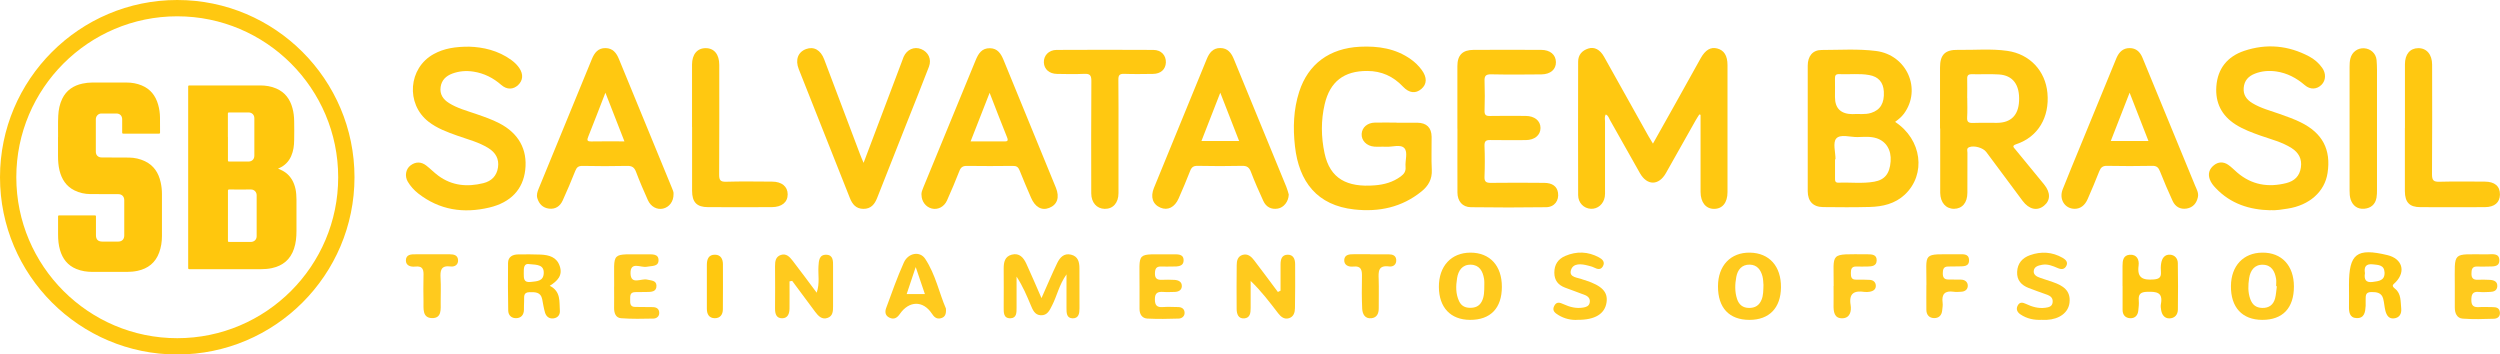
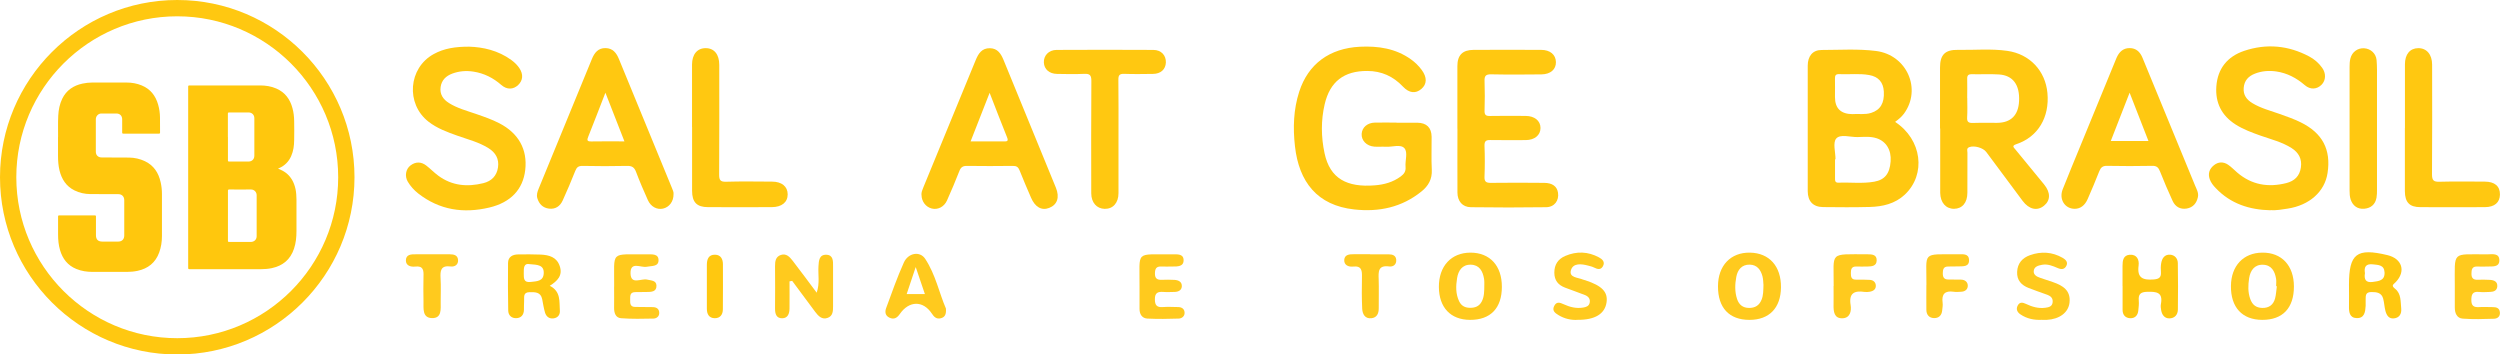
<svg xmlns="http://www.w3.org/2000/svg" id="Layer_2" viewBox="0 0 423.14 60">
  <defs>
    <style>.cls-1{fill:#ffca1e;}.cls-2{fill:#ffc811;}.cls-3{fill:#ffc810;}.cls-4{fill:#ffc70d;}</style>
  </defs>
  <g id="Layer_1-2">
    <g>
-       <path class="cls-2" d="M271.78,19.39c-.24,.39-.12,.8-.12,1.18-.01,3.88,0,7.77,0,11.65,0,.36,.02,.73-.04,1.09-.21,1.24-1.19,2.08-2.34,2.03-1.21-.05-2.17-1.01-2.17-2.32-.02-7.53-.02-15.05,0-22.58,0-1.15,.66-1.89,1.73-2.23,1.02-.32,1.97,.17,2.66,1.4,2.51,4.47,5.01,8.95,7.51,13.43,.21,.38,.44,.74,.76,1.27,1.26-2.24,2.44-4.33,3.61-6.43,1.5-2.68,2.98-5.37,4.48-8.04,.79-1.4,1.69-1.92,2.78-1.64,1.17,.3,1.75,1.22,1.75,2.83,0,7.16,0,14.32,0,21.49,0,1.78-.86,2.84-2.28,2.83-1.39,0-2.27-1.1-2.28-2.86,0-3.97,0-7.93,0-11.9,0-.39,0-.77,0-1.16-.07-.02-.14-.04-.21-.06-.22,.36-.46,.7-.66,1.07-1.67,2.95-3.32,5.92-5,8.87-1.21,2.13-3.18,2.13-4.39,0-1.7-2.98-3.37-5.98-5.06-8.97-.19-.33-.27-.75-.69-.95Z" />
      <path class="cls-2" d="M320.77,20.64c4.53,2.97,5.28,8.87,1.63,12.3-1.67,1.56-3.75,2.03-5.93,2.09-2.63,.07-5.26,.05-7.9,.02-1.69-.02-2.59-.97-2.6-2.68,0-7.08,0-14.17,0-21.25,0-1.62,.84-2.66,2.35-2.66,3.07,0,6.15-.22,9.22,.17,5.21,.67,7.77,6.46,4.71,10.62-.41,.55-.94,.97-1.5,1.39Zm-10.11,6.33s-.05,0-.07,0c0,1.05,0,2.1,0,3.15,0,.42-.03,.83,.6,.8,2.02-.08,4.05,.19,6.05-.17,1.79-.32,2.61-1.38,2.76-3.44,.14-1.93-.76-3.38-2.37-3.91-1.07-.35-2.17-.22-3.25-.2-1.24,.02-2.89-.55-3.59,.25-.6,.69-.12,2.31-.12,3.51Zm2.94-7.66c.93-.08,2.02,.14,3.1-.2,1.55-.49,2.26-1.65,2.15-3.61-.09-1.59-.93-2.53-2.49-2.8-1.69-.3-3.39-.07-5.09-.15-.54-.02-.7,.21-.69,.72,.02,1.05,0,2.1,0,3.16q0,2.89,3.02,2.89Z" />
      <path class="cls-2" d="M236.37,20.77c1.17,0,2.35-.01,3.52,0,1.57,.02,2.4,.83,2.42,2.38,.02,1.86-.07,3.73,.03,5.58,.08,1.59-.58,2.74-1.74,3.67-3.34,2.7-7.19,3.51-11.38,3.05-6.27-.68-9.37-4.67-10.04-10.7-.35-3.13-.25-6.22,.72-9.23,1.52-4.7,5.13-7.35,10.27-7.61,3.09-.15,6.05,.28,8.65,2.14,.7,.5,1.3,1.09,1.81,1.78,.93,1.26,.91,2.41-.06,3.23-.96,.81-2.04,.73-3.11-.4-1.65-1.75-3.63-2.64-6.03-2.65-3.94-.02-6.32,1.79-7.22,5.63-.64,2.75-.61,5.54-.02,8.3,.92,4.31,3.81,5.8,8.49,5.43,1.58-.12,3.09-.53,4.41-1.51,.57-.42,.88-.88,.81-1.61-.1-1.08,.43-2.47-.2-3.17-.65-.72-2.06-.17-3.14-.24-.65-.04-1.3,.03-1.94-.02-1.32-.1-2.22-1.04-2.15-2.17,.07-1.1,.98-1.88,2.26-1.9,1.21-.02,2.43,0,3.64,0Z" />
      <path class="cls-2" d="M328.36,21.74c0-3.44,0-6.88,0-10.31,0-2.16,.85-3.03,3.04-2.99,2.79,.05,5.58-.23,8.36,.17,3.78,.54,6.43,3.36,6.78,7.13,.38,4.12-1.6,7.44-5.26,8.66-.82,.27-.46,.54-.17,.89,1.61,1.97,3.24,3.93,4.85,5.91,1.13,1.38,1.12,2.71,0,3.62-1.16,.94-2.53,.63-3.62-.82-2.05-2.75-4.1-5.51-6.15-8.27-.54-.73-2.07-1.15-2.89-.82-.5,.2-.3,.61-.3,.93-.02,2.26,0,4.53-.01,6.79,0,1.68-.87,2.7-2.26,2.71-1.38,0-2.3-1.04-2.34-2.68,0-.04,0-.08,0-.12,0-3.6,0-7.2,0-10.8Zm4.61-5.14c0,1.09,.05,2.18-.02,3.27-.05,.77,.24,.96,.97,.94,1.37-.05,2.75,0,4.12-.02,2.32-.02,3.59-1.29,3.7-3.69,.13-2.75-1.04-4.35-3.41-4.5-1.53-.1-3.07,0-4.6-.04-.57-.01-.79,.2-.77,.77,.03,1.09,0,2.18,0,3.27Z" />
      <path class="cls-2" d="M384.3,35.59c-3.57-.08-6.76-1.1-9.28-3.76-.42-.44-.8-.91-1.01-1.5-.34-.97-.04-1.77,.72-2.37,.74-.59,1.59-.61,2.37-.09,.57,.38,1.04,.89,1.57,1.34,2.44,2.09,5.24,2.55,8.3,1.78,1.38-.35,2.26-1.18,2.47-2.65,.21-1.46-.39-2.52-1.58-3.28-1.62-1.03-3.48-1.48-5.27-2.11-1.45-.52-2.88-1.04-4.19-1.87-2.38-1.51-3.47-3.69-3.27-6.46,.22-3.02,1.87-5.05,4.7-6.01,3.79-1.27,7.49-.93,11.02,.95,.87,.46,1.6,1.1,2.18,1.9,.69,.94,.65,2.14-.09,2.88-.78,.79-1.89,.89-2.84,.07-1.42-1.22-2.99-2.05-4.85-2.32-1.23-.17-2.42-.08-3.58,.37-1.11,.43-1.81,1.17-1.91,2.41-.1,1.2,.49,1.99,1.46,2.58,1.43,.87,3.04,1.28,4.6,1.83,1.22,.43,2.44,.86,3.6,1.43,3.67,1.81,5.15,4.6,4.53,8.59-.48,3.14-3.06,5.44-6.75,6.01-.96,.15-1.92,.32-2.9,.26Z" />
      <path class="cls-2" d="M79.41,7.9c2.33,.07,4.89,.62,7.14,2.26,.53,.39,.99,.83,1.36,1.38,.69,1.04,.61,2.07-.21,2.85-.81,.77-1.88,.83-2.84,0-1.38-1.21-2.92-1.99-4.74-2.27-1.23-.19-2.42-.09-3.58,.34-1.05,.4-1.79,1.09-1.96,2.25-.18,1.24,.41,2.1,1.41,2.73,1.42,.89,3.03,1.31,4.59,1.85,1.34,.46,2.67,.92,3.93,1.57,3.27,1.69,4.79,4.44,4.39,7.91-.38,3.29-2.45,5.5-6.09,6.36-4.36,1.03-8.42,.43-12.03-2.39-.71-.56-1.3-1.22-1.76-1.99-.55-.93-.35-2.13,.45-2.74,.88-.67,1.81-.66,2.68,.01,.7,.54,1.32,1.19,2.04,1.72,2.32,1.71,4.91,1.93,7.62,1.26,1.38-.34,2.27-1.23,2.48-2.67,.21-1.44-.41-2.51-1.62-3.26-1.63-1.02-3.48-1.47-5.27-2.11-1.71-.61-3.42-1.23-4.88-2.37-3.87-3.02-3.41-9.09,.89-11.44,1.74-.96,3.65-1.26,6.01-1.25Z" />
-       <path class="cls-2" d="M218.13,32.94c-.04,1.18-.84,2.18-1.83,2.36-1.14,.2-2.01-.27-2.48-1.3-.74-1.61-1.46-3.24-2.09-4.9-.29-.76-.66-1.05-1.5-1.03-2.51,.06-5.02,.05-7.53,0-.67-.01-1.01,.21-1.25,.83-.61,1.58-1.28,3.14-1.96,4.69-.66,1.5-1.84,2.08-3.07,1.56-1.31-.55-1.74-1.79-1.11-3.34,2.98-7.28,5.97-14.56,8.95-21.84,.43-1.04,1.05-1.85,2.29-1.84,1.23,.01,1.85,.81,2.28,1.86,2.95,7.21,5.93,14.41,8.88,21.61,.2,.48,.32,.99,.42,1.32Zm-11.59-17.25c-1.14,2.93-2.15,5.53-3.19,8.18h6.38c-1.04-2.67-2.05-5.25-3.19-8.18Z" />
      <path class="cls-2" d="M155.96,32.98c-.03-.41,.15-.86,.34-1.31,2.95-7.16,5.9-14.33,8.84-21.49,.46-1.12,1.04-2.04,2.41-2.02,1.31,.02,1.87,.94,2.31,2,2.95,7.21,5.91,14.41,8.86,21.62,.66,1.62,.23,2.88-1.14,3.41-1.27,.5-2.4-.14-3.08-1.75-.65-1.52-1.32-3.04-1.92-4.58-.23-.59-.53-.79-1.15-.78-2.59,.03-5.18,.04-7.78,0-.68-.01-1.02,.23-1.26,.84-.67,1.69-1.36,3.37-2.11,5.02-.5,1.1-1.57,1.61-2.58,1.35-1-.25-1.72-1.18-1.73-2.31Zm8.32-9.05c2.01,0,3.79,0,5.57,0,.47,0,.92,.07,.6-.69-.98-2.41-1.9-4.84-2.95-7.53-1.12,2.86-2.14,5.48-3.22,8.22Z" />
      <path class="cls-2" d="M351.15,35.34c-1.66,0-2.69-1.61-2.03-3.29,.99-2.52,2.04-5.01,3.06-7.51,1.95-4.74,3.89-9.48,5.84-14.22,.08-.19,.15-.37,.23-.56,.43-.95,1.08-1.62,2.2-1.62,1.12,0,1.78,.67,2.18,1.64,1.37,3.32,2.74,6.64,4.1,9.96,1.6,3.88,3.2,7.76,4.79,11.64,.26,.63,.64,1.25,.49,1.97-.22,1.04-.83,1.77-1.91,1.95-1.08,.17-1.92-.31-2.37-1.29-.76-1.65-1.47-3.32-2.14-5.01-.26-.64-.55-.95-1.31-.93-2.55,.05-5.1,.05-7.65,0-.75-.02-1.07,.29-1.32,.93-.62,1.58-1.28,3.14-1.96,4.69-.48,1.1-1.25,1.65-2.19,1.65Zm9.3-19.65c-1.14,2.92-2.16,5.53-3.19,8.18h6.38c-1.04-2.68-2.05-5.26-3.19-8.18Z" />
      <path class="cls-2" d="M114,32.86c.02,1.25-.74,2.22-1.79,2.45-1.01,.22-2.05-.32-2.55-1.43-.71-1.58-1.4-3.18-2.01-4.8-.29-.77-.7-1.02-1.52-1-2.51,.06-5.02,.05-7.53,0-.69-.01-.99,.23-1.23,.84-.67,1.69-1.38,3.36-2.13,5.01-.44,.97-1.23,1.52-2.33,1.38-1.02-.13-1.66-.77-1.96-1.75-.18-.59,.02-1.13,.23-1.65,3-7.32,6.01-14.63,9.01-21.94,.43-1.04,1.05-1.85,2.3-1.83,1.23,.02,1.84,.81,2.27,1.86,2.97,7.24,5.95,14.48,8.93,21.72,.17,.41,.36,.82,.31,1.13Zm-11.53-17.17c-1.04,2.67-1.94,5.04-2.89,7.4-.24,.59-.28,.87,.51,.85,1.82-.04,3.64-.01,5.6-.01-1.06-2.72-2.08-5.33-3.22-8.24Z" />
      <path class="cls-2" d="M246.67,21.75c0-3.52,0-7.04,0-10.56,0-1.86,.87-2.74,2.75-2.75,3.81-.02,7.61-.01,11.42,0,1.53,0,2.48,.81,2.51,2.06,.03,1.24-.91,2.07-2.45,2.09-2.83,.03-5.67,.05-8.5-.01-.94-.02-1.17,.28-1.13,1.17,.06,1.66,.05,3.32,0,4.98-.02,.68,.19,.91,.88,.9,2.02-.04,4.05-.02,6.07-.01,1.51,0,2.52,.83,2.52,2.04,0,1.21-.99,2.04-2.49,2.05-1.98,0-3.97,.03-5.95-.01-.75-.02-1.07,.14-1.04,.98,.07,1.74,.07,3.48,0,5.22-.04,.9,.32,1.06,1.12,1.05,3-.04,5.99-.03,8.99,0,1.39,.01,2.16,.6,2.33,1.65,.21,1.33-.59,2.45-2,2.47-4.25,.06-8.5,.06-12.75,0-1.43-.02-2.26-1.02-2.27-2.48-.02-3.6,0-7.2,0-10.81Z" />
-       <path class="cls-2" d="M146.17,27.56c2.21-5.86,4.32-11.44,6.43-17.02,.11-.3,.21-.61,.34-.91,.56-1.26,1.79-1.8,2.98-1.32,1.2,.49,1.8,1.7,1.31,2.98-1.25,3.28-2.57,6.53-3.86,9.79-1.63,4.12-3.27,8.24-4.89,12.38-.43,1.11-1.06,1.91-2.37,1.89-1.24-.02-1.85-.79-2.27-1.85-2.88-7.27-5.77-14.54-8.65-21.81-.62-1.58-.12-2.89,1.25-3.39,1.31-.48,2.46,.16,3.06,1.75,2.03,5.35,4.05,10.71,6.07,16.07,.15,.41,.33,.81,.6,1.45Z" />
      <path class="cls-2" d="M189.31,23.23c0,3.16,0,6.31,0,9.47,0,1.64-.93,2.68-2.34,2.65-1.35-.03-2.26-1.06-2.27-2.62-.01-6.35-.03-12.7,.02-19.05,0-.98-.29-1.22-1.21-1.18-1.53,.07-3.08,.04-4.61,.01-1.3-.02-2.17-.79-2.22-1.92-.06-1.17,.82-2.13,2.14-2.14,5.46-.03,10.93-.03,16.39,0,1.34,0,2.17,.93,2.12,2.14-.05,1.16-.87,1.91-2.19,1.92-1.62,.02-3.24,.05-4.86-.01-.82-.03-1,.26-.99,1.03,.04,3.24,.02,6.47,.02,9.71Z" />
      <path class="cls-2" d="M117.13,21.49c0-3.52,0-7.04,0-10.55,0-1.75,.89-2.8,2.33-2.79,1.43,.01,2.28,1.06,2.28,2.83,0,6.19,.02,12.37-.02,18.56,0,.91,.17,1.25,1.17,1.22,2.59-.08,5.18-.03,7.77-.02,1.66,0,2.66,.83,2.66,2.16,0,1.33-1,2.15-2.68,2.16-3.6,.01-7.2,.02-10.8,0-1.91,0-2.7-.84-2.7-2.77,0-3.6,0-7.2,0-10.8Z" />
      <path class="cls-2" d="M407.05,21.68c0-3.6,0-7.2,0-10.8,0-1.69,.85-2.71,2.24-2.73,1.42-.02,2.36,1.06,2.36,2.79,.01,6.19,.03,12.38-.02,18.57,0,1.02,.27,1.28,1.27,1.25,2.55-.07,5.1-.03,7.65-.02,1.7,0,2.6,.78,2.58,2.19-.02,1.34-.91,2.12-2.54,2.13-3.64,.02-7.29,.02-10.93,0-1.84,0-2.61-.82-2.62-2.7,0-3.56,0-7.12,0-10.68Z" />
      <path class="cls-2" d="M402.32,21.8c0,3.44,0,6.88,0,10.32,0,.44,0,.89-.08,1.33-.2,1.15-.95,1.78-2.07,1.88-1.14,.1-1.95-.5-2.31-1.57-.16-.48-.18-1.03-.18-1.55-.01-6.96,0-13.92,0-20.88,0-.48,.02-.98,.14-1.44,.28-1.11,1.25-1.79,2.33-1.72,1.09,.07,1.99,.86,2.1,1.99,.1,1.12,.07,2.26,.07,3.39,0,2.75,0,5.5,0,8.26Z" />
    </g>
    <g>
-       <path class="cls-1" d="M176.29,50.43c1.03-2.31,1.79-4.13,2.65-5.91,.45-.92,1.13-1.71,2.33-1.42,1.19,.28,1.43,1.24,1.43,2.3,0,2.27-.01,4.53,.01,6.8,0,.86-.14,1.69-1.15,1.68-1.06-.02-1.05-.94-1.05-1.75,0-1.76,0-3.51,0-5.69-1.27,1.82-1.61,3.64-2.42,5.22-.43,.84-.8,1.75-1.93,1.7-1.01-.04-1.36-.9-1.69-1.69-.68-1.62-1.36-3.24-2.41-4.85,0,1.76,0,3.51,0,5.27,0,.81,.02,1.74-1.02,1.78-1.21,.04-1.16-.97-1.16-1.84,.01-2.2,.02-4.39,0-6.59,0-1.07,.19-2.03,1.37-2.34,1.3-.34,1.99,.52,2.46,1.53,.82,1.76,1.57,3.56,2.55,5.79Z" />
-       <path class="cls-1" d="M216.74,49.2c0-1.48,0-2.96,0-4.43,0-.86,.2-1.64,1.2-1.66,.99-.01,1.27,.78,1.27,1.62,.01,2.48,.02,4.95-.03,7.43-.01,.7-.2,1.45-1.02,1.7-.8,.24-1.37-.25-1.81-.82-1.44-1.86-2.85-3.76-4.67-5.49,0,1.53-.01,3.05,0,4.58,0,.83-.09,1.69-1.09,1.76-1.01,.07-1.27-.75-1.28-1.59-.02-2.48-.02-4.95,.01-7.43,0-.72,.16-1.46,.97-1.72,.89-.28,1.5,.28,1.98,.91,1.36,1.77,2.68,3.57,4.02,5.36,.14-.07,.29-.14,.43-.21Z" />
+       <path class="cls-1" d="M216.74,49.2Z" />
      <path class="cls-1" d="M254.2,48.54c0,3.63-1.93,5.62-5.4,5.6-3.29-.02-5.24-2.1-5.26-5.57-.02-3.52,2.08-5.8,5.34-5.81,3.29,0,5.33,2.21,5.32,5.79Zm-2.97-.36c0-.18,.02-.6-.05-1.02-.22-1.28-.79-2.33-2.24-2.36-1.46-.03-2.12,1.02-2.32,2.28-.21,1.31-.26,2.65,.35,3.92,.39,.81,1.05,1.1,1.87,1.1,.81,0,1.49-.23,1.93-1.02,.46-.85,.45-1.75,.46-2.91Z" />
      <path class="cls-1" d="M388.26,48.49c0,3.65-1.9,5.66-5.36,5.65-3.4-.01-5.34-2.12-5.3-5.74,.03-3.4,2.1-5.61,5.29-5.64,3.29-.04,5.37,2.18,5.37,5.74Zm-2.89-.05s-.08,0-.12,0c0-.42,.06-.85-.01-1.26-.21-1.27-.78-2.34-2.23-2.37-1.46-.04-2.13,1.01-2.33,2.27-.18,1.17-.23,2.36,.19,3.53,.36,1,.99,1.48,2.03,1.51,1.15,.03,1.88-.54,2.17-1.6,.18-.67,.2-1.38,.3-2.07Z" />
      <path class="cls-1" d="M290.78,48.46c0-3.51,2.15-5.76,5.42-5.7,3.27,.06,5.28,2.31,5.24,5.89-.04,3.48-1.99,5.49-5.33,5.49-3.43,0-5.34-2.03-5.33-5.68Zm7.69-.3c-.03-.28-.02-.85-.16-1.39-.29-1.09-.9-1.95-2.15-1.98-1.36-.03-2.06,.89-2.28,2.07-.23,1.23-.28,2.51,.13,3.75,.33,.98,.98,1.5,2.03,1.51,1.02,0,1.72-.41,2.12-1.4,.3-.75,.29-1.51,.32-2.56Z" />
      <path class="cls-1" d="M133.63,47.61c0,1.53,.02,3.06,0,4.6-.01,.83-.26,1.65-1.24,1.66-.99,.01-1.21-.75-1.21-1.62,.02-2.4,.02-4.8,0-7.2,0-.83,.09-1.6,.99-1.9,.91-.3,1.48,.33,1.96,.94,1.34,1.73,2.63,3.49,4.1,5.45,.55-1.61,.21-3.06,.3-4.46,.06-.96,.11-2.02,1.37-1.96,1.13,.05,1.11,1.07,1.1,1.94,0,2.26,0,4.52,0,6.78,0,.8-.02,1.64-.91,1.96-.98,.36-1.59-.33-2.11-1.01-1.31-1.74-2.6-3.5-3.9-5.25-.15,.03-.3,.05-.44,.08Z" />
      <path class="cls-3" d="M93.05,48.37c1.93,.98,1.59,2.69,1.71,4.18,.06,.67-.3,1.24-1.08,1.34-.75,.09-1.23-.33-1.43-.98-.22-.74-.33-1.51-.48-2.27-.25-1.23-1.18-1.2-2.14-1.19-1.15,.02-.87,.87-.92,1.52-.03,.49-.02,.99-.03,1.48-.02,.84-.47,1.37-1.28,1.4-.81,.03-1.36-.46-1.38-1.29-.04-2.68-.07-5.37-.03-8.05,.01-1.05,.77-1.44,1.73-1.45,1.27-.01,2.55-.03,3.82,.03,1.4,.07,2.69,.42,3.2,1.95,.54,1.59-.39,2.52-1.7,3.34Zm-3.38-3.66c-1.03-.21-1.03,.63-1.02,1.57,0,.85-.02,1.59,1.19,1.44,.99-.12,2.13-.09,2.19-1.46,.07-1.42-1.05-1.45-2.36-1.55Z" />
      <path class="cls-3" d="M397.58,48.41c0-.07,0-.14,0-.21,0-5.27,1.3-6.27,6.51-5.02,2.48,.6,3.16,2.72,1.41,4.56-.4,.43-.86,.55-.1,1.15,1.03,.82,.9,2.16,1.02,3.33,.08,.84-.26,1.57-1.23,1.67-.88,.1-1.25-.55-1.44-1.26-.18-.67-.2-1.39-.38-2.07-.27-1.02-1.09-1.14-2.01-1.13-1.14,0-.92,.81-.96,1.48-.01,.28,0,.57,0,.85-.06,1.03-.19,2.13-1.54,2.08-1.21-.05-1.3-1.06-1.28-2.04,.02-1.13,0-2.26,0-3.39Zm2.7-2.18c-.17,1.04,.12,1.66,1.32,1.49,1-.14,2.06-.21,2-1.61-.06-1.29-1.05-1.26-1.98-1.37-1.18-.13-1.52,.43-1.34,1.49Z" />
      <path class="cls-3" d="M359.25,48.41c0-1.13,0-2.27,0-3.4,0-.91,.12-1.81,1.22-1.89,1.24-.09,1.63,.88,1.5,1.84-.29,2.13,.78,2.48,2.56,2.34,.91-.07,1.28-.35,1.22-1.25-.04-.49-.04-1,.04-1.48,.14-.83,.56-1.52,1.51-1.46,.81,.05,1.3,.66,1.31,1.42,.05,2.62,.04,5.24,.01,7.86-.01,.91-.57,1.5-1.46,1.5-.8,0-1.24-.61-1.37-1.38-.06-.35-.11-.72-.04-1.06,.38-2.01-.78-2.1-2.32-2.06-1.14,.03-1.52,.41-1.43,1.49,.05,.56-.02,1.13-.08,1.69-.08,.83-.58,1.33-1.39,1.29-.81-.04-1.27-.57-1.27-1.41,0-1.35,0-2.69,0-4.04,0,0-.01,0-.02,0Z" />
      <path class="cls-1" d="M345.6,54.13c-1.31,.07-2.53-.18-3.63-.92-.52-.35-.78-.85-.48-1.46,.33-.67,.84-.59,1.42-.31,1.03,.49,2.11,.81,3.28,.65,.57-.08,1.15-.19,1.23-.92,.08-.68-.3-1.05-.89-1.27-1.06-.39-2.13-.74-3.18-1.16-1.22-.48-2-1.3-1.94-2.72,.06-1.47,.91-2.38,2.18-2.83,1.88-.67,3.76-.56,5.52,.45,.46,.27,.99,.7,.62,1.38-.33,.6-.83,.62-1.45,.35-.84-.36-1.71-.73-2.66-.55-.63,.12-1.34,.3-1.4,1.06-.05,.64,.51,.95,1.08,1.14,.73,.24,1.47,.49,2.2,.74,1.65,.57,3,1.41,2.78,3.44-.18,1.71-1.71,2.83-3.85,2.94-.28,.01-.57,0-.85,0Z" />
      <path class="cls-1" d="M267,54.14c-1.02,.06-2.19-.17-3.24-.82-.55-.34-1.1-.73-.71-1.52,.39-.79,.95-.61,1.6-.31,1.04,.48,2.13,.76,3.29,.57,.51-.08,.99-.23,1.12-.8,.15-.67-.22-1.09-.79-1.32-1.11-.44-2.25-.82-3.36-1.25-1.17-.44-1.83-1.22-1.83-2.55,0-1.37,.64-2.3,1.85-2.82,1.93-.83,3.86-.75,5.7,.24,.54,.29,1.11,.76,.66,1.53-.38,.64-.92,.47-1.47,.2-.31-.16-.66-.24-1-.33-1.15-.31-2.57-.48-2.93,.78-.36,1.26,1.2,1.22,2.04,1.58,.13,.06,.27,.07,.41,.12,2.81,.92,3.83,1.98,3.58,3.73-.28,1.94-1.94,2.99-4.9,2.96Z" />
      <path class="cls-1" d="M415.49,48.45c.01-6.07-.6-5.38,5.46-5.4,.86,0,2.12-.29,2.08,1.08-.04,1.13-1.19,.95-2.02,.98-.56,.02-1.13,.03-1.7,0-.91-.04-1,.52-1,1.23,0,.71,.29,1.03,1.01,1.01,.71-.02,1.41-.03,2.12,.02,.68,.04,1.3,.28,1.24,1.11-.05,.7-.59,.91-1.2,.93-.63,.02-1.28,.07-1.91,0-1.09-.11-1.28,.45-1.28,1.39,0,.96,.41,1.23,1.28,1.18,.77-.05,1.55,0,2.33,0,.61,0,1.14,.13,1.22,.86,.08,.73-.41,1.09-1,1.11-1.76,.06-3.53,.11-5.29-.02-.99-.07-1.34-.93-1.34-1.87,0-1.2,0-2.4,0-3.6Z" />
      <path class="cls-1" d="M103.95,48.52c.06-6.2-.84-5.42,5.57-5.47,.84,0,1.97-.13,1.94,1.03-.03,1.09-1.17,.89-1.99,1.07-.97,.21-2.79-.99-2.75,1.11,.04,2.04,1.82,.82,2.8,1.06,.7,.17,1.57,.13,1.59,1.02,.03,1.07-.89,1.08-1.69,1.08-.64,0-1.27,0-1.91,.02-.98,.02-.83,.75-.85,1.36-.02,.59,.03,1.15,.85,1.15,.99,0,1.98,.01,2.97,.03,.66,.01,1.1,.31,1.1,1,0,.59-.47,.93-.97,.94-1.83,.04-3.67,.08-5.5-.06-.9-.07-1.18-.88-1.17-1.75,.02-1.2,0-2.4,0-3.6Z" />
      <path class="cls-1" d="M160.1,52.21c.09,1.04-.2,1.47-.84,1.65-.75,.21-1.18-.23-1.55-.8-1.48-2.22-3.84-2.18-5.4,.07-.44,.64-.97,1.02-1.78,.63-.75-.36-.76-1.03-.54-1.63,.95-2.58,1.86-5.18,2.99-7.69,.74-1.65,2.72-1.99,3.61-.64,1.77,2.67,2.39,5.85,3.51,8.41Zm-5.11-7.01c-.63,1.89-1.06,3.17-1.53,4.57h3.08c-.48-1.42-.92-2.71-1.55-4.57Z" />
      <path class="cls-1" d="M192.87,48.48c.05-6.2-.85-5.37,5.61-5.43,.78,0,1.8-.11,1.85,.92,.05,1.17-1.01,1.14-1.87,1.14-.64,0-1.28,.03-1.91,0-.86-.04-1.06,.4-1.07,1.17-.01,.87,.39,1.11,1.16,1.08,.71-.03,1.42-.03,2.13,.01,.69,.04,1.31,.32,1.26,1.12-.05,.65-.6,.91-1.23,.92-.64,.01-1.28,.05-1.91,0-.93-.06-1.43,.14-1.42,1.25,0,1.03,.36,1.39,1.36,1.31,.85-.06,1.7-.01,2.55,0,.66,0,1.12,.33,1.12,1,0,.57-.48,.93-.99,.95-1.77,.06-3.54,.09-5.31,0-.89-.05-1.33-.72-1.33-1.63,0-1.28,0-2.55,0-3.83Z" />
      <path class="cls-1" d="M310.36,48.4c.04-5.87-.91-5.36,5.76-5.36,.75,0,1.54,.06,1.52,1.03-.01,.95-.8,1.03-1.55,1.04-.64,0-1.28,.03-1.91,0-.79-.02-.91,.46-.91,1.1,0,.62,.06,1.14,.87,1.12,.78-.01,1.56,0,2.34,.04,.55,.03,.97,.36,1.01,.91,.06,.68-.42,1-1.04,1.1-.28,.04-.57,.07-.85,.03-1.73-.26-2.7,.19-2.37,2.22,.17,1.02-.1,2.19-1.36,2.24-1.44,.06-1.55-1.14-1.53-2.27,.02-1.06,0-2.12,0-3.19Z" />
      <path class="cls-1" d="M326.06,48.25c.05-5.72-.94-5.2,5.39-5.21,.76,0,1.76-.16,1.82,.92,.07,1.25-1.02,1.1-1.85,1.13-.57,.02-1.13,.02-1.7,.02-.79,0-.88,.52-.89,1.14-.01,.68,.22,1.07,.96,1.06,.71-.01,1.42,0,2.12,.02,.66,.01,1.14,.39,1.15,1.01,.01,.63-.45,1.01-1.11,1.04-.42,.02-.86,.07-1.27,0-1.49-.22-2.08,.39-1.88,1.87,.06,.41-.03,.85-.07,1.27-.07,.83-.56,1.34-1.37,1.32-.8-.01-1.3-.53-1.31-1.37-.02-1.41,0-2.83,0-4.24Z" />
      <path class="cls-1" d="M231.9,43.05c1.06,0,2.13,0,3.19,0,.61,0,1.16,.19,1.23,.9,.07,.83-.52,1.24-1.19,1.15-1.89-.26-1.83,.89-1.78,2.18,.05,1.63,0,3.26,.01,4.89,.01,.9-.32,1.59-1.23,1.69-1.1,.13-1.52-.7-1.57-1.6-.08-1.77-.08-3.54-.04-5.31,.02-1.09,0-2-1.51-1.83-.76,.08-1.53-.24-1.49-1.12,.05-.9,.86-.98,1.61-.97,.92,.01,1.84,0,2.77,0Z" />
      <path class="cls-1" d="M73.17,43.04c.99,0,1.98,0,2.97,0,.69,0,1.33,.15,1.39,.96,.06,.82-.59,1.19-1.25,1.1-1.71-.22-1.78,.74-1.71,2.01,.08,1.34,.02,2.68,.02,4.02,0,1.19,.21,2.76-1.49,2.71-1.65-.05-1.4-1.64-1.42-2.82-.02-1.41-.04-2.82,0-4.23,.04-1.03-.02-1.83-1.41-1.67-.74,.08-1.56-.14-1.57-1.02,0-1.06,.91-1.07,1.71-1.06,.92,0,1.84,0,2.75,0Z" />
      <path class="cls-3" d="M119.64,48.44c0-1.2,0-2.4,0-3.6,0-.94,.27-1.75,1.39-1.73,.97,.02,1.32,.74,1.33,1.6,.02,2.54,0,5.09-.01,7.63,0,.9-.46,1.54-1.4,1.52-.94-.03-1.31-.69-1.31-1.6,0-1.27,0-2.54,0-3.82Z" />
    </g>
    <g>
      <g>
        <path class="cls-4" d="M47.06,28.54c.51,.2,.94,.42,1.34,.72,.9,.7,1.38,1.65,1.62,2.74,.12,.58,.15,1.16,.16,1.75,0,1.78,0,3.57,0,5.35,0,1.02-.09,2.02-.42,3-.61,1.82-1.88,2.88-3.74,3.28-.6,.13-1.22,.18-1.83,.18-4.04,0-8.08,0-12.11,0-.18,0-.23-.04-.23-.23,0-10.22,0-20.43,0-30.65,0-.17,.05-.22,.22-.22,3.98,0,7.96,0,11.94,0,.95,0,1.87,.14,2.75,.52,1.48,.64,2.33,1.8,2.74,3.32,.2,.72,.28,1.46,.29,2.21,.02,1.06,.02,2.13,0,3.2-.01,.92-.12,1.83-.5,2.69-.41,.95-1.09,1.63-2.03,2.05-.05,.02-.1,.05-.2,.09Zm-8.48,7.96c0,1.41,0,2.82,0,4.24,0,.16,.04,.21,.21,.21,1.22,0,2.43,0,3.65,0,.58,0,1-.39,1-.97,0-2.32,0-4.64,0-6.95,0-.5-.39-.97-.98-.96-1.22,.02-2.43,0-3.65,0-.18,0-.23,.05-.23,.23,0,1.41,0,2.81,0,4.22Zm0-13.31c0,1.31,0,2.62,0,3.93,0,.17,.03,.22,.21,.22,1.09,0,2.19,0,3.28,0,.58,0,.98-.4,.98-.98,0-2.12,0-4.23,0-6.35,0-.58-.41-.98-.99-.98-1.09,0-2.17,0-3.26,0-.18,0-.23,.05-.23,.23,0,1.31,0,2.62,0,3.93Z" />
        <path class="cls-4" d="M9.83,23.19c.02-1.05-.04-2.33,.03-3.62,.05-.99,.24-1.95,.67-2.85,.7-1.44,1.89-2.24,3.43-2.57,.53-.11,1.07-.18,1.62-.18,1.95,0,3.9,0,5.85,0,.88,0,1.74,.15,2.56,.49,1.48,.61,2.35,1.75,2.78,3.26,.2,.7,.3,1.42,.31,2.14,.01,.85,0,1.7,.01,2.54,0,.16-.02,.22-.21,.22-1.99,0-3.99,0-5.98,0-.17,0-.22-.04-.22-.21,0-.74,0-1.48,0-2.22,0-.59-.39-.98-.98-.98-.83,0-1.67,.02-2.5,0-.61-.02-.98,.5-.98,.96,0,1.84,0,3.68,0,5.52,0,.59,.4,.96,1,.96,1.54,0,3.07,0,4.61,.02,.94,.01,1.85,.21,2.71,.62,1.5,.72,2.3,1.97,2.65,3.55,.15,.65,.22,1.31,.22,1.98,0,2.38,0,4.77,0,7.15,0,.94-.14,1.86-.46,2.75-.63,1.74-1.89,2.74-3.67,3.12-.6,.13-1.22,.18-1.83,.18-1.92,0-3.84,0-5.76,0-.96,0-1.89-.13-2.78-.5-1.46-.6-2.32-1.72-2.75-3.2-.25-.85-.33-1.73-.33-2.62-.01-1.01,0-2.03,0-3.04,0-.17,.05-.2,.21-.2,2,0,4,0,6,0,.17,0,.21,.05,.2,.21,0,1.04,0,2.09,0,3.13,0,.74,.35,1.09,1.09,1.09,.89,0,1.78,0,2.67,0,.64,0,1.03-.39,1.03-1.03,0-1.99,0-3.98,0-5.98,0-.62-.4-1.02-1.02-1.02-1.57,0-3.15,0-4.72-.01-.93-.01-1.84-.2-2.68-.62-1.42-.7-2.17-1.9-2.54-3.39-.19-.8-.25-1.62-.25-2.43,0-.99,0-1.99,0-3.21Z" />
      </g>
      <path class="cls-2" d="M30,60C13.46,60,0,46.54,0,30S13.46,0,30,0s30,13.46,30,30-13.46,30-30,30Zm0-57.24C14.98,2.76,2.76,14.98,2.76,30s12.22,27.24,27.24,27.24,27.24-12.22,27.24-27.24S45.02,2.76,30,2.76Z" />
    </g>
  </g>
</svg>